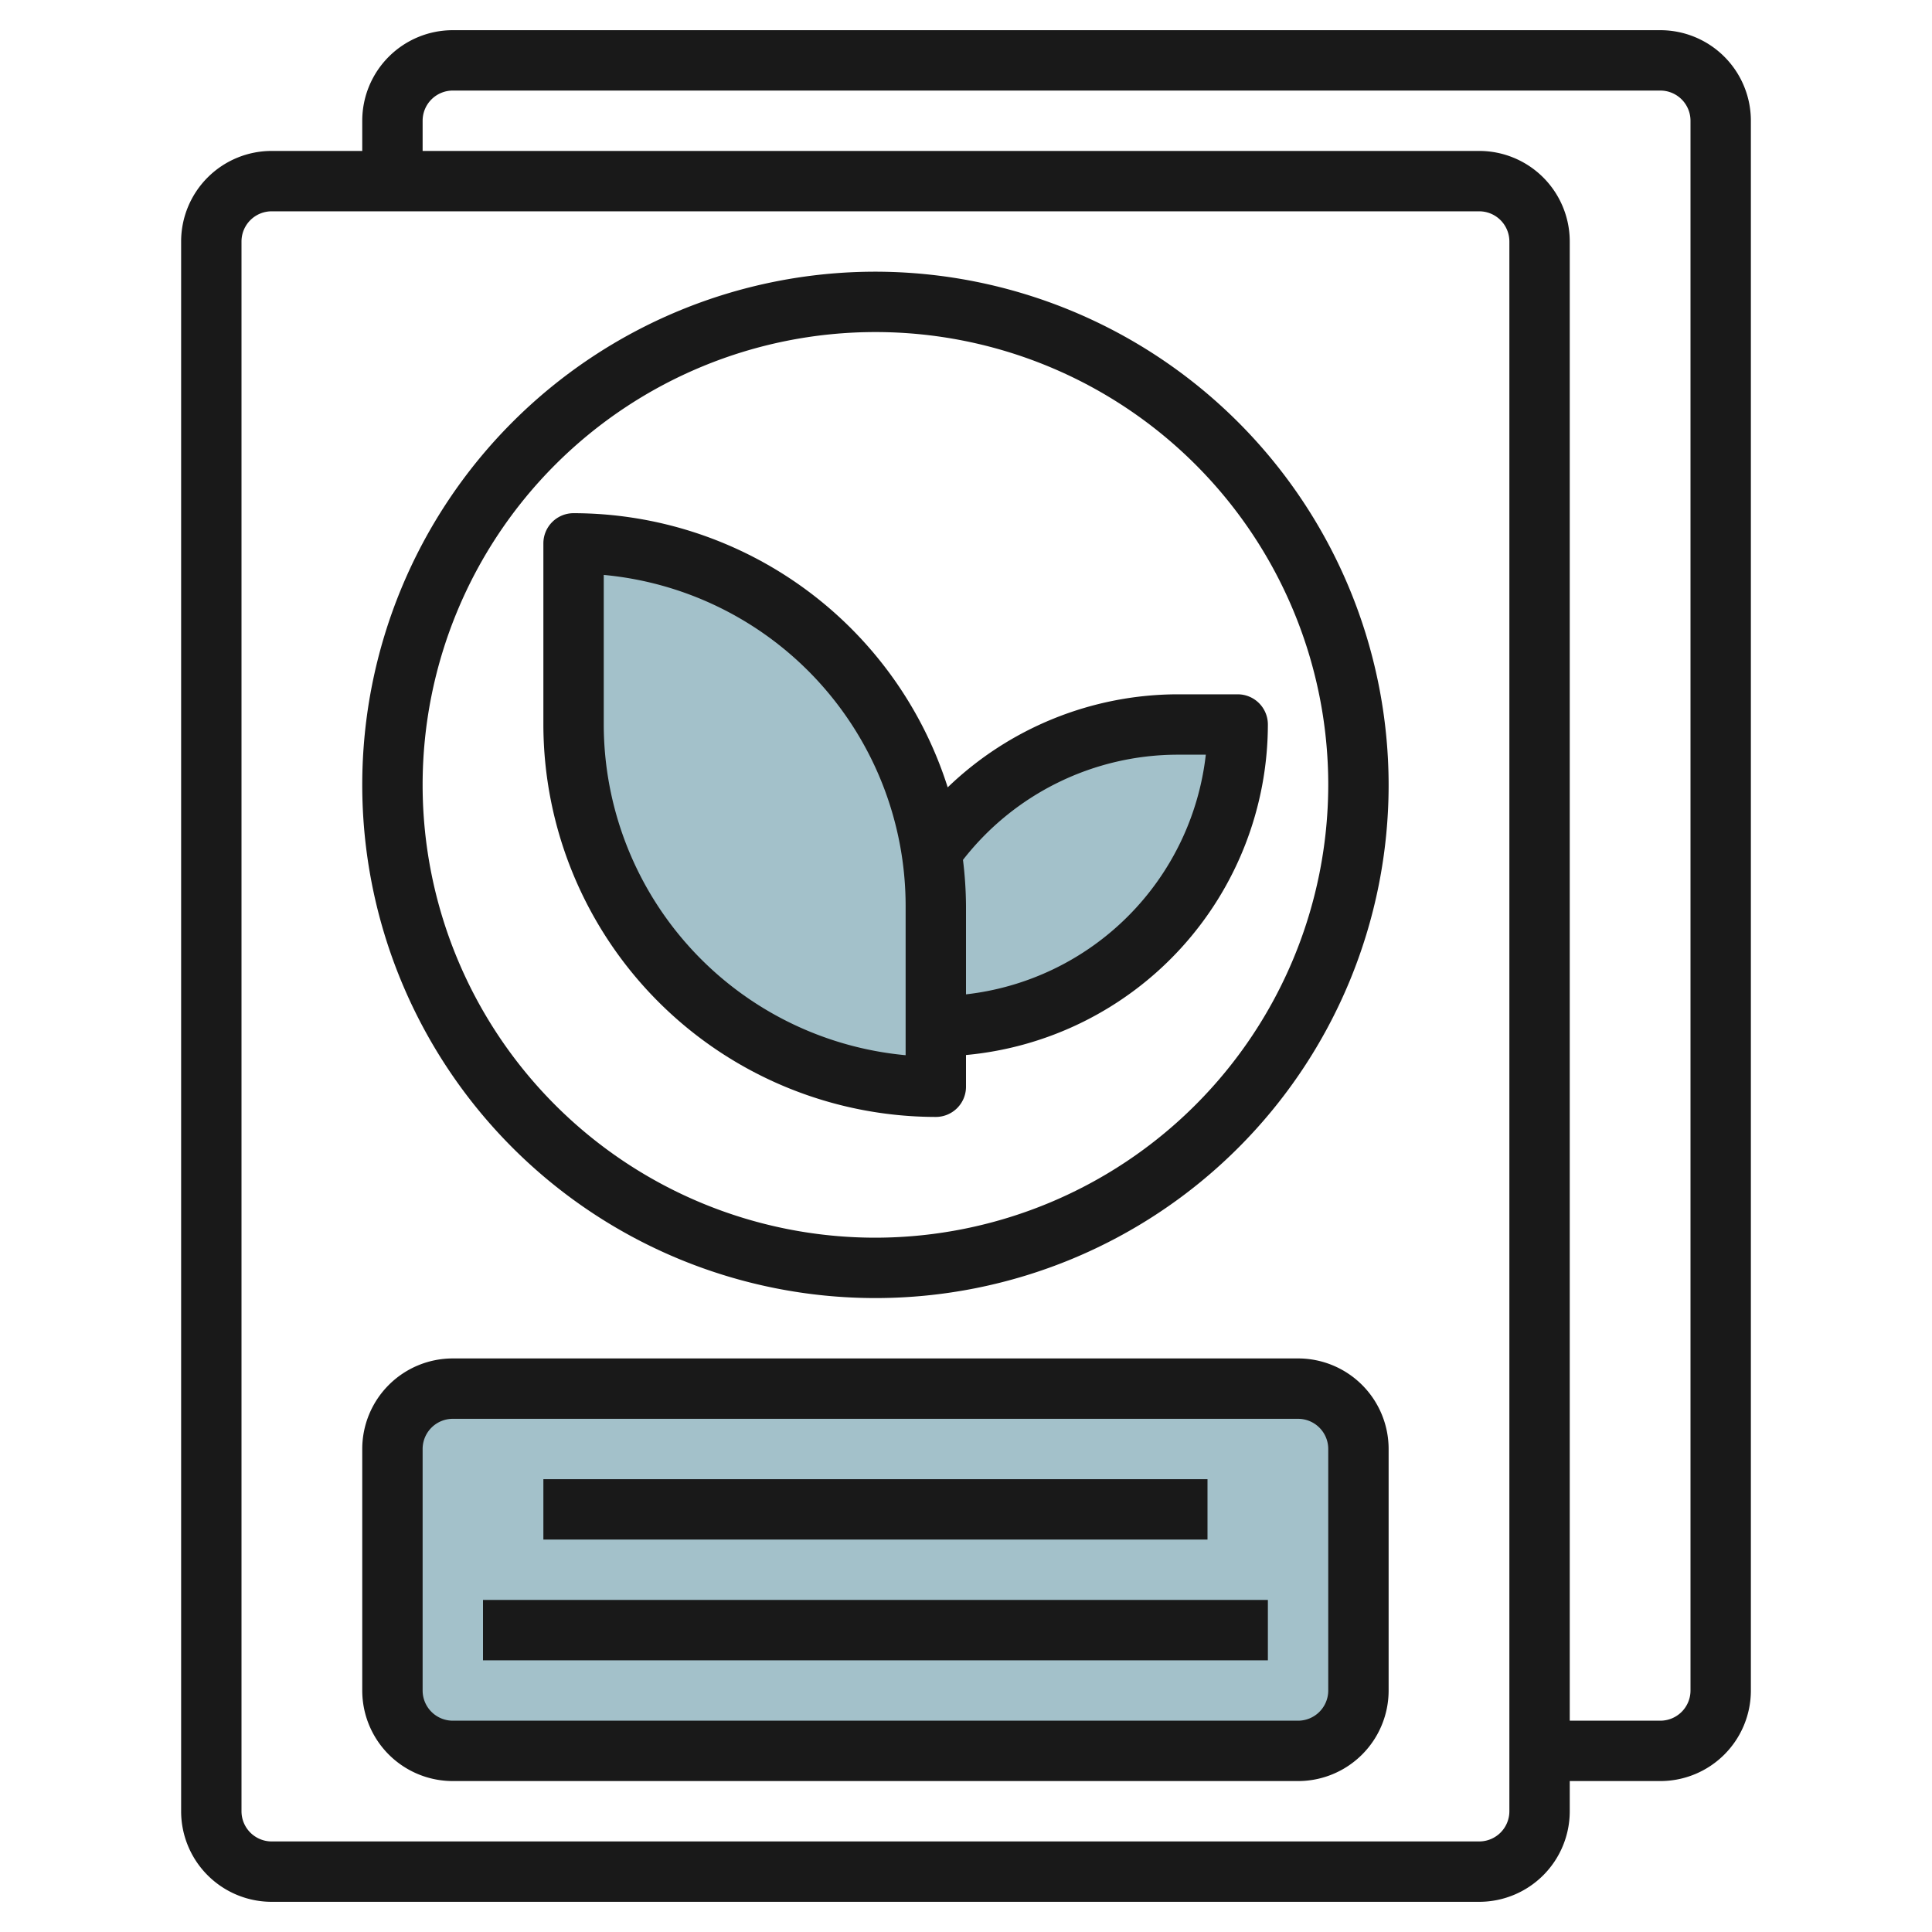
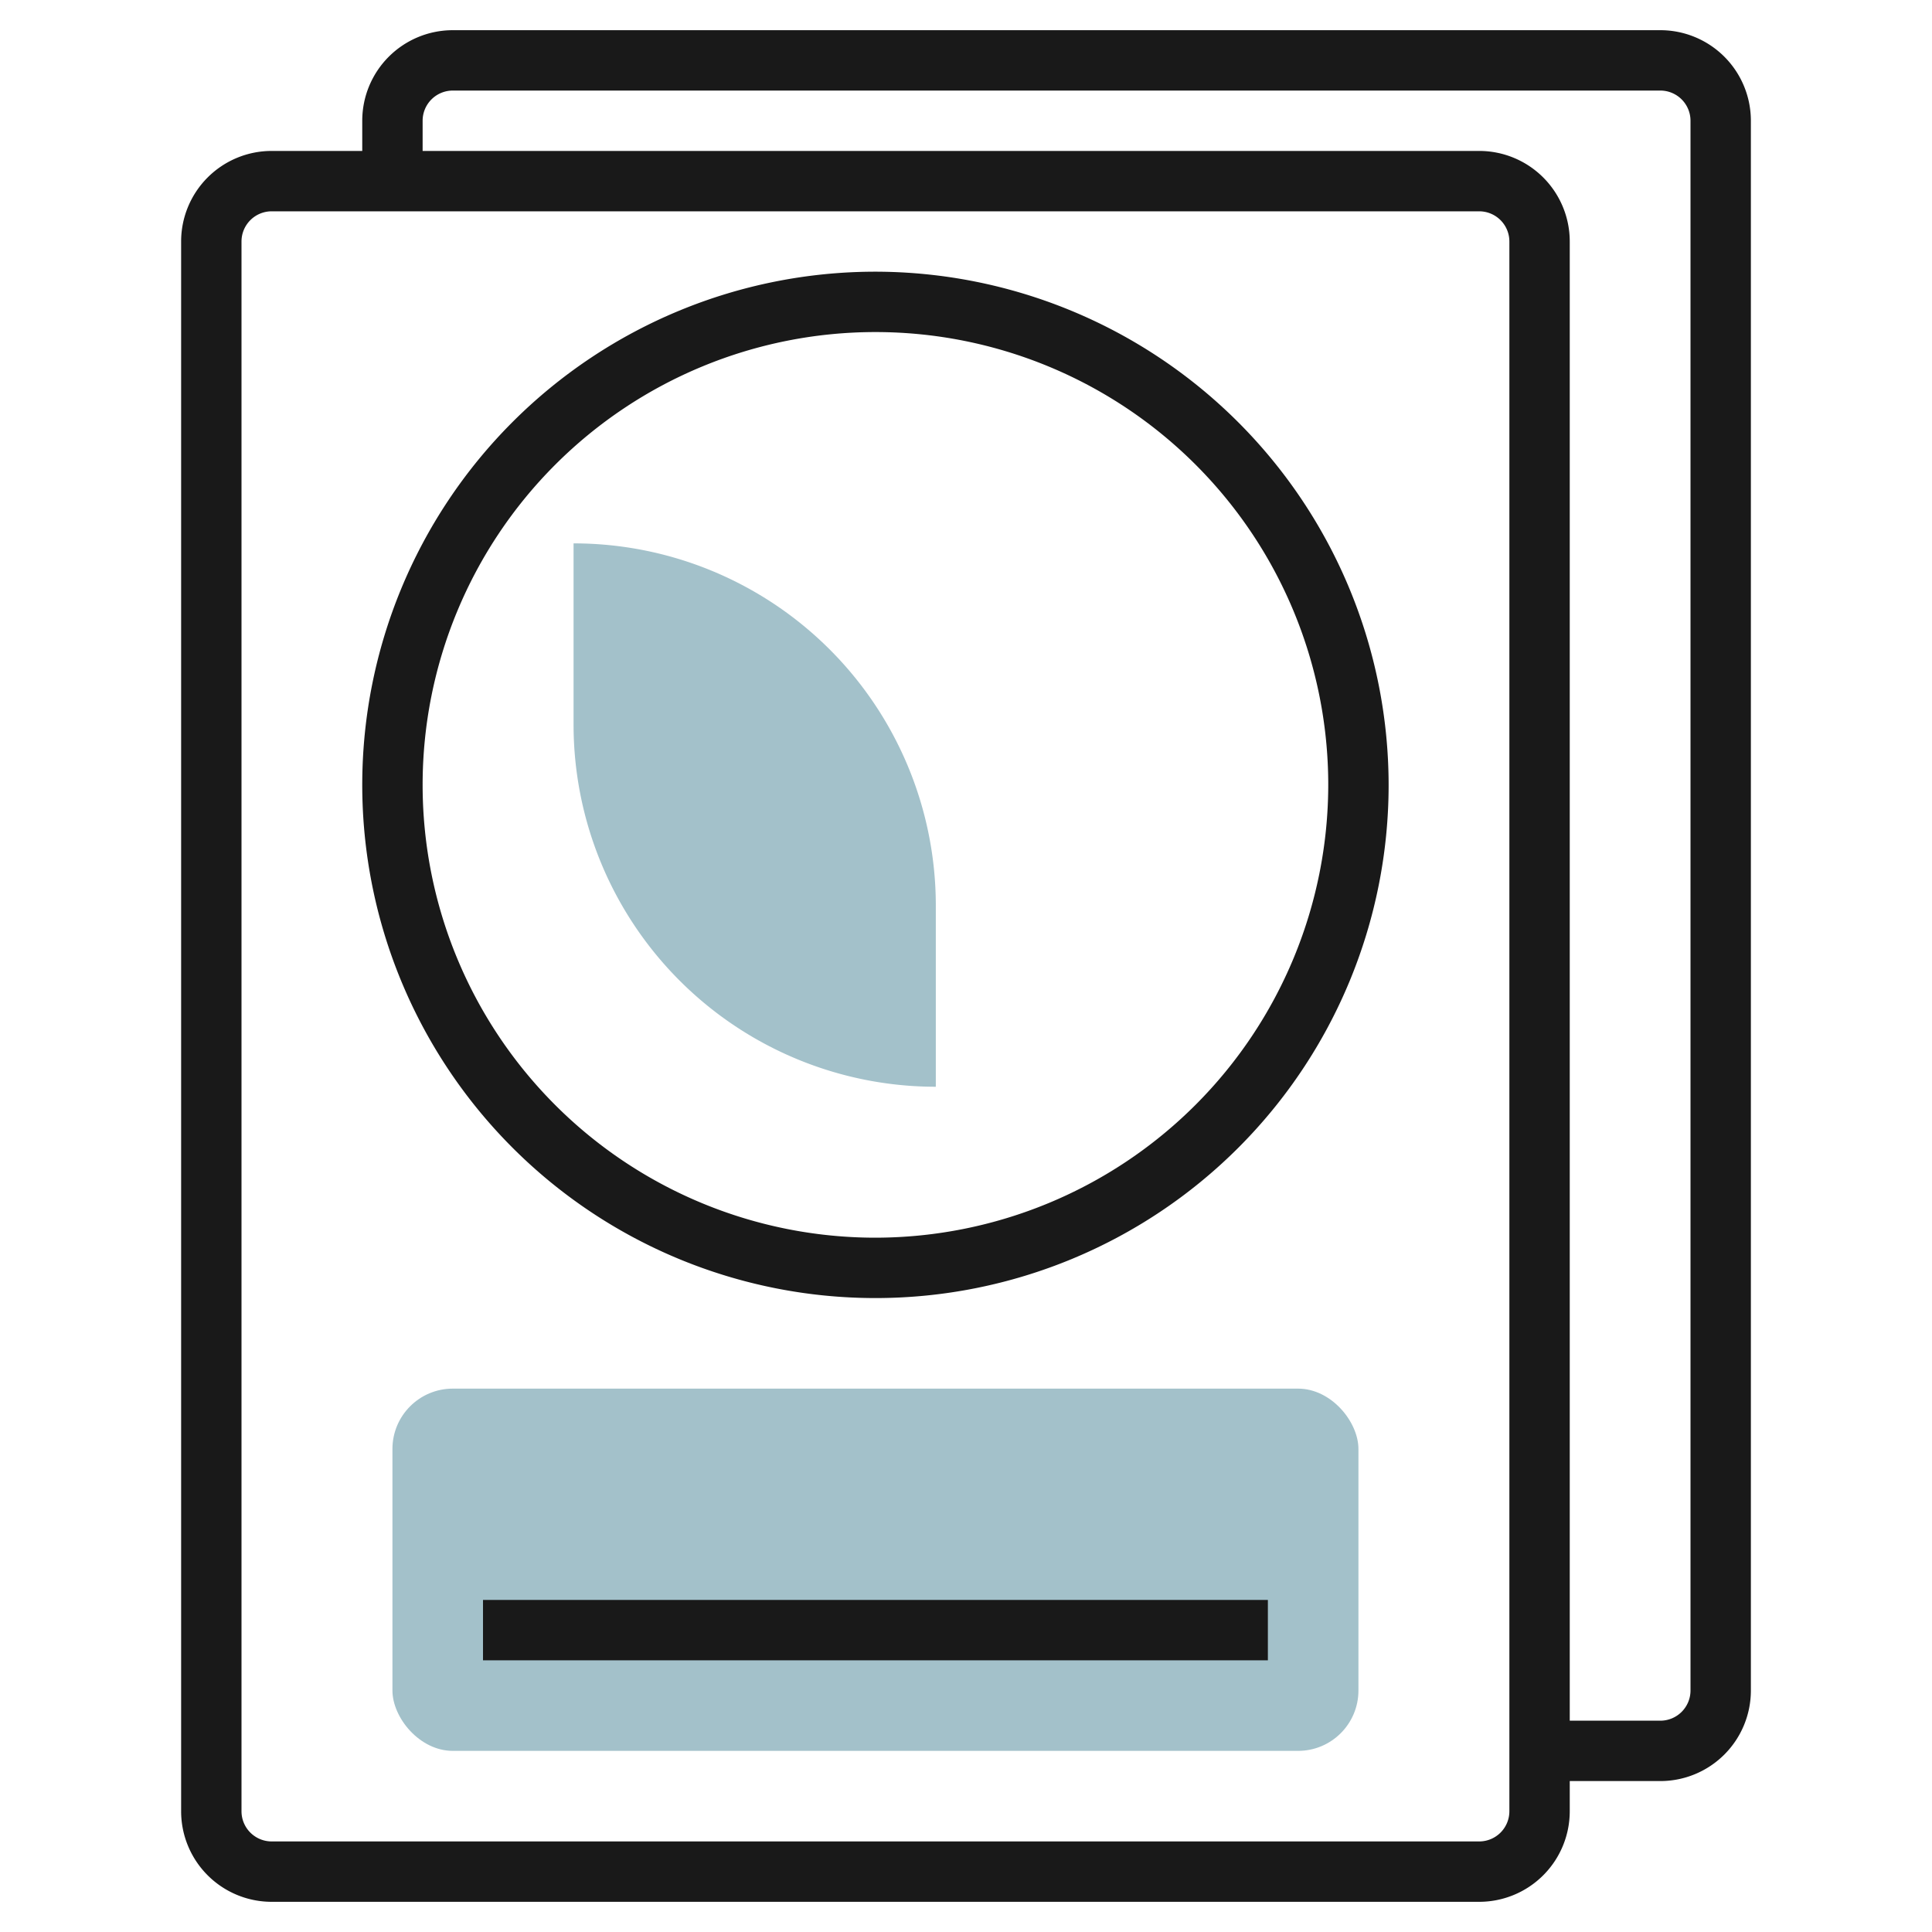
<svg xmlns="http://www.w3.org/2000/svg" id="Layer_3" height="512" viewBox="0 0 64 64" width="512" data-name="Layer 3">
-   <path d="m31 34a10 10 0 0 0 10-10h-2a9.986 9.986 0 0 0 -8.136 4.185v-.012a12.088 12.088 0 0 1 .136 1.827z" fill="#a3c1ca" />
  <path d="m19 18a12 12 0 0 1 12 12v6a0 0 0 0 1 0 0 12 12 0 0 1 -12-12v-6a0 0 0 0 1 0 0z" fill="#a3c1ca" />
  <rect fill="#a3c1ca" height="12" rx="2" width="32" x="13" y="46" />
  <g fill="#191919">
    <path d="m55 1h-40a3 3 0 0 0 -3 3v1h-3a3 3 0 0 0 -3 3v52a3 3 0 0 0 3 3h40a3 3 0 0 0 3-3v-1h3a3 3 0 0 0 3-3v-52a3 3 0 0 0 -3-3zm-5 59a1 1 0 0 1 -1 1h-40a1 1 0 0 1 -1-1v-52a1 1 0 0 1 1-1h40a1 1 0 0 1 1 1zm6-4a1 1 0 0 1 -1 1h-3v-49a3 3 0 0 0 -3-3h-35v-1a1 1 0 0 1 1-1h40a1 1 0 0 1 1 1z" />
    <path d="m29 9a17 17 0 1 0 17 17 17.019 17.019 0 0 0 -17-17zm0 32a15 15 0 1 1 15-15 15.017 15.017 0 0 1 -15 15z" />
-     <path d="m31.394 26.082a13.021 13.021 0 0 0 -12.394-9.082 1 1 0 0 0 -1 1v6a13.015 13.015 0 0 0 13 13 1 1 0 0 0 1-1v-1.051a11.01 11.01 0 0 0 10-10.949 1 1 0 0 0 -1-1h-2a11.014 11.014 0 0 0 -7.606 3.082zm-1.394 8.873a11.015 11.015 0 0 1 -10-10.955v-4.955a11.015 11.015 0 0 1 10 10.955zm2-2.016v-2.939a13.067 13.067 0 0 0 -.1-1.515 9.022 9.022 0 0 1 7.1-3.485h.944a9.012 9.012 0 0 1 -7.944 7.939z" />
-     <path d="m43 45h-28a3 3 0 0 0 -3 3v8a3 3 0 0 0 3 3h28a3 3 0 0 0 3-3v-8a3 3 0 0 0 -3-3zm1 11a1 1 0 0 1 -1 1h-28a1 1 0 0 1 -1-1v-8a1 1 0 0 1 1-1h28a1 1 0 0 1 1 1z" />
-     <path d="m18 49h22v2h-22z" />
    <path d="m16 53h26v2h-26z" />
  </g>
</svg>